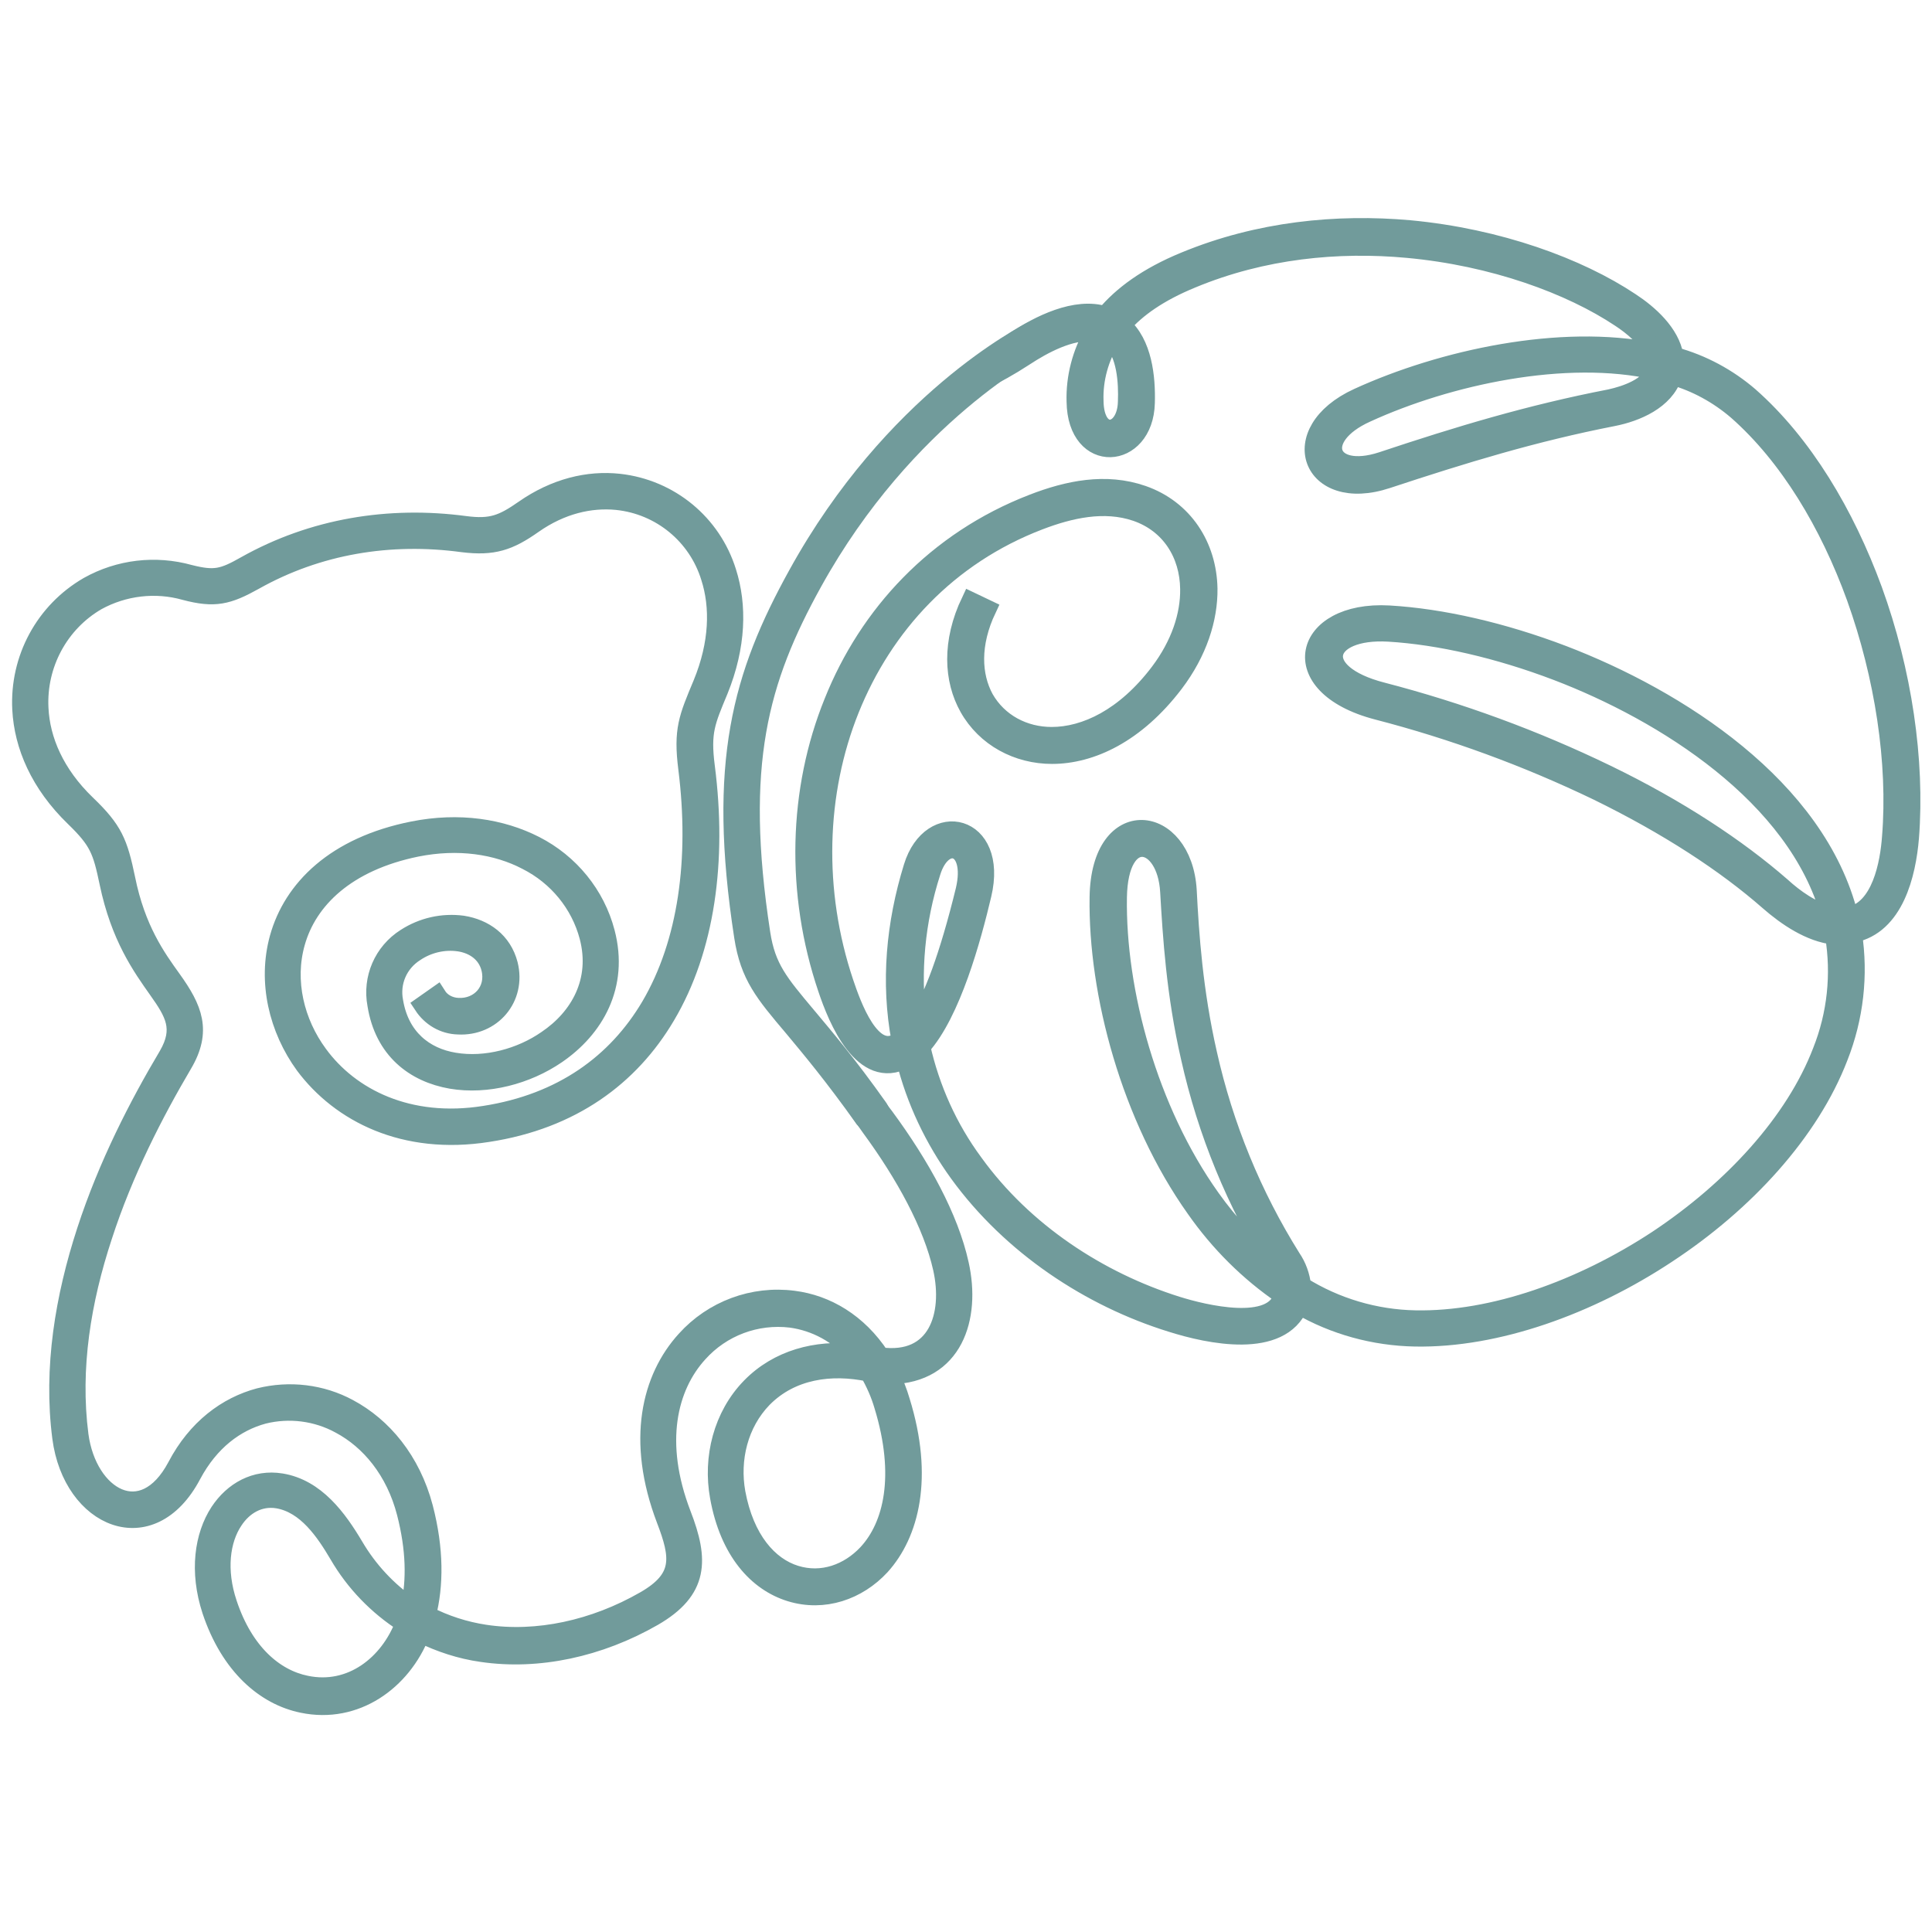
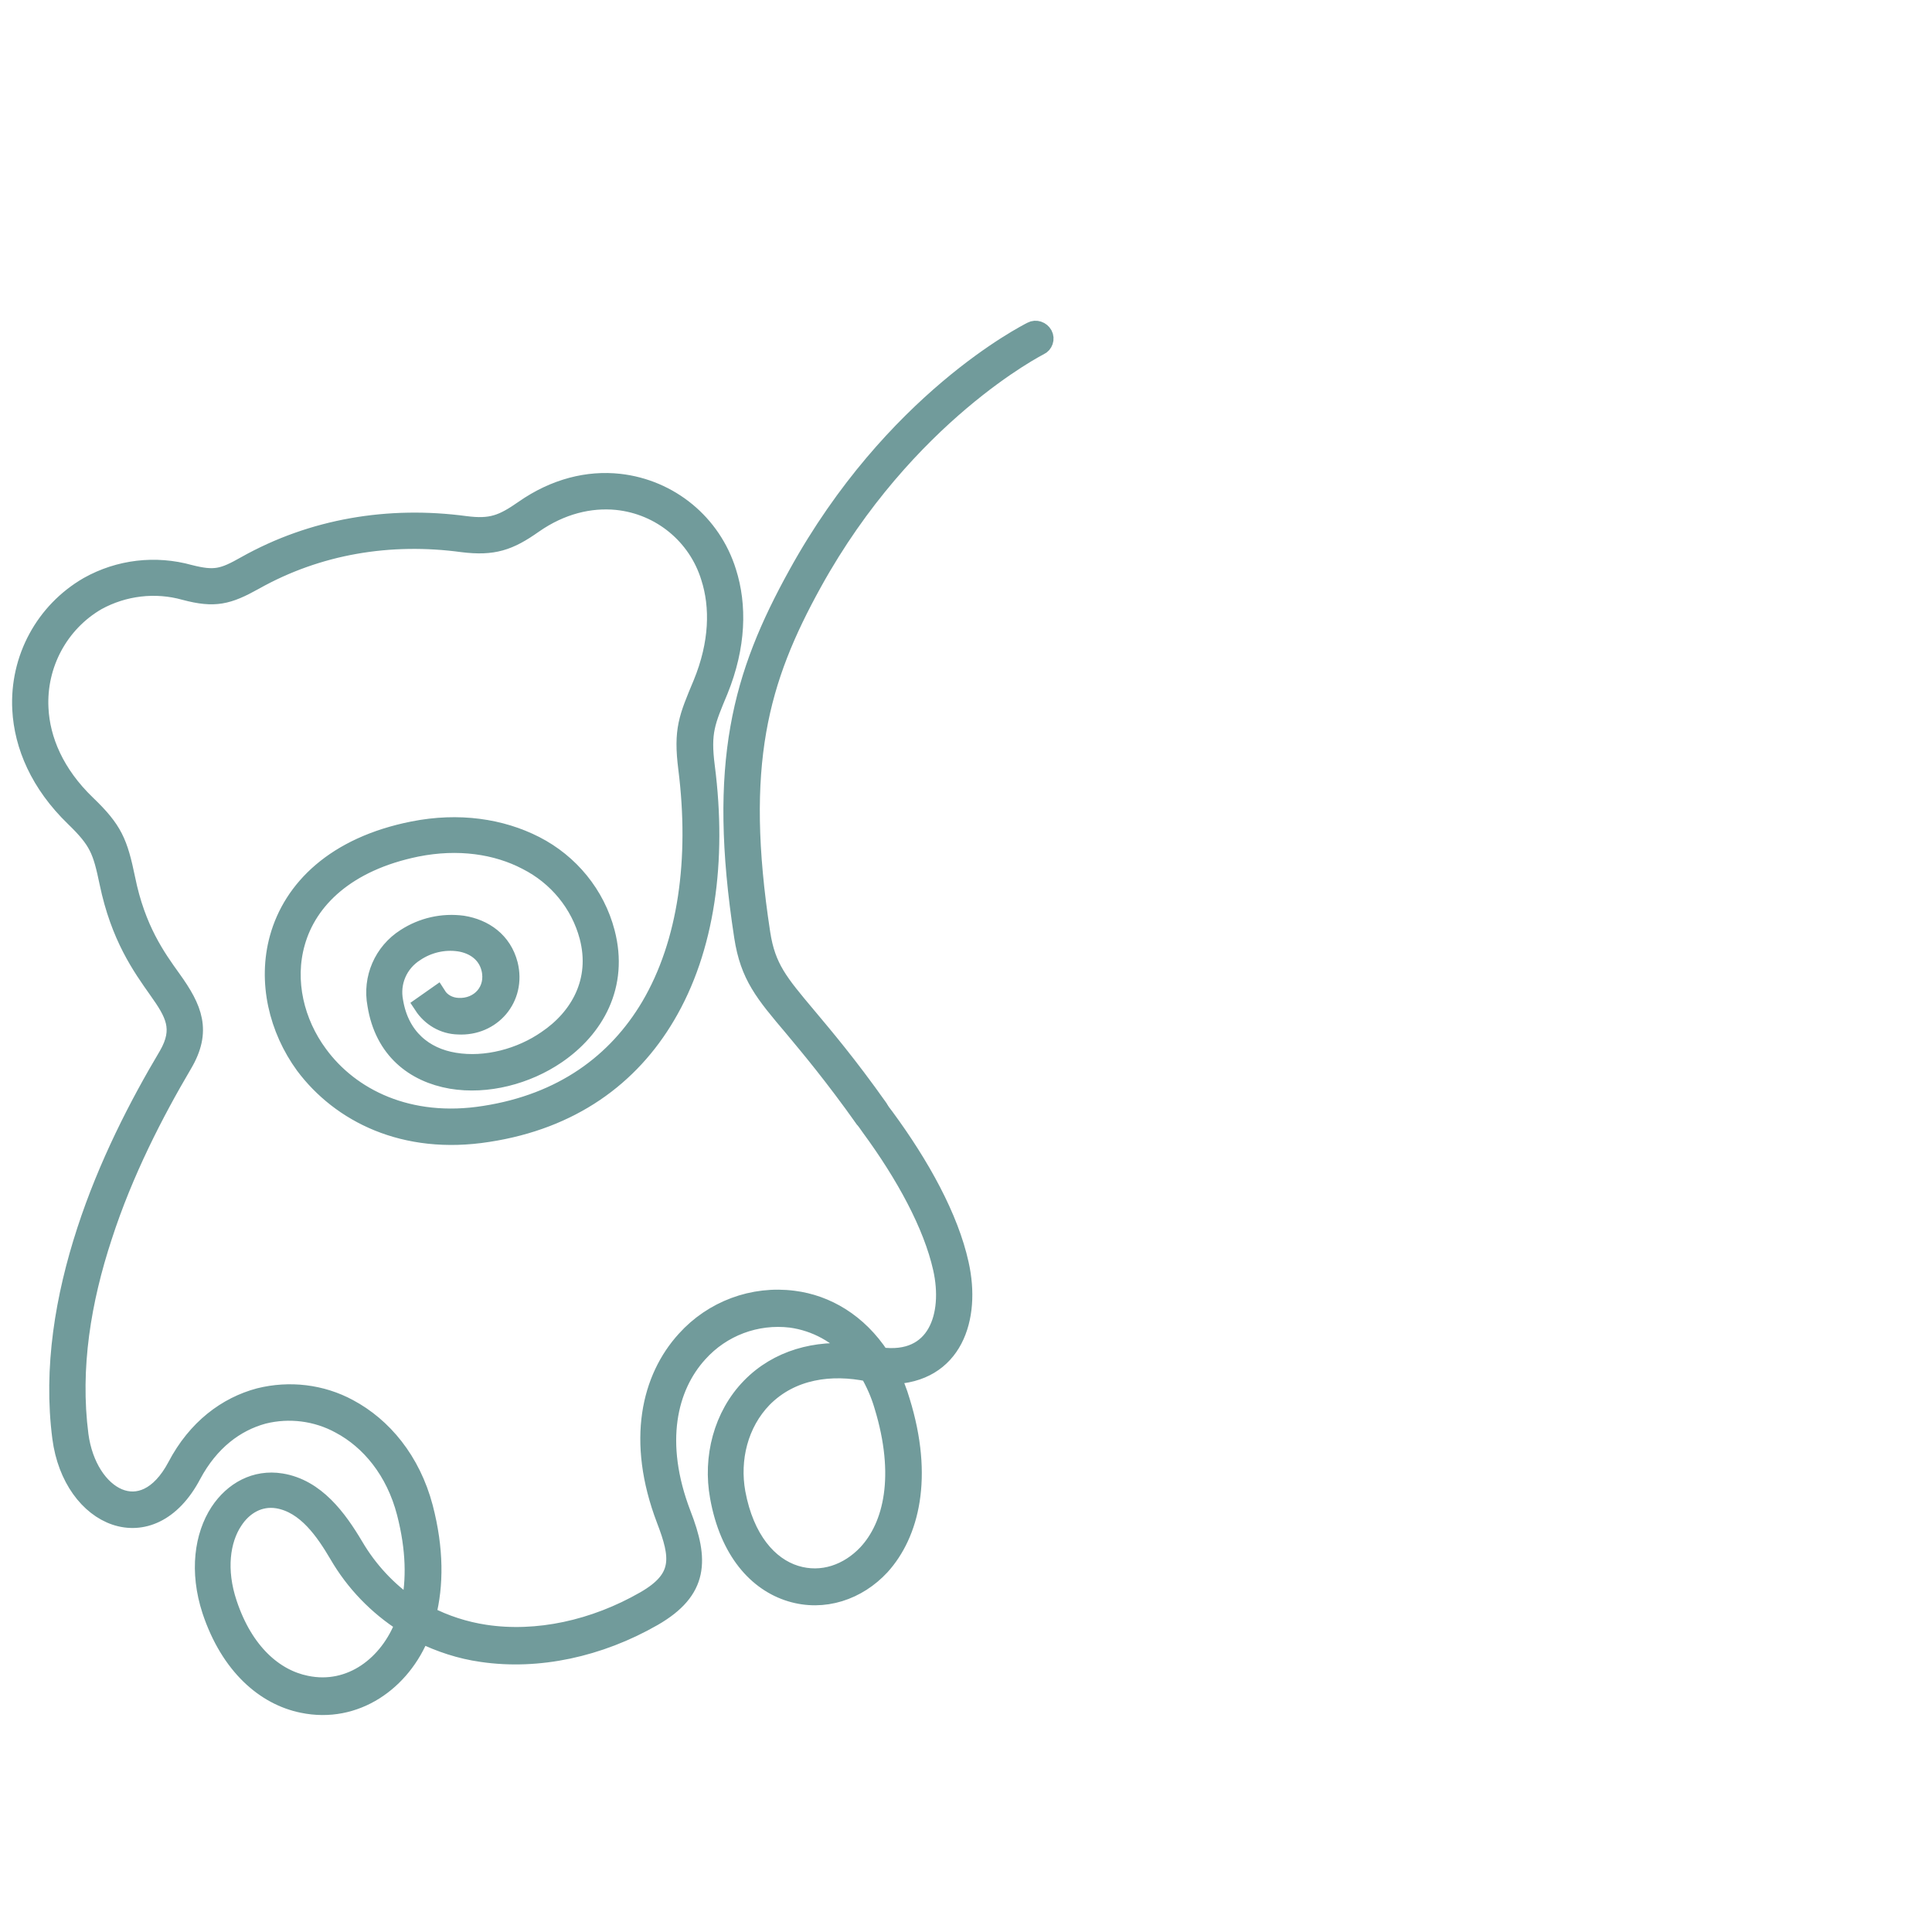
<svg xmlns="http://www.w3.org/2000/svg" version="1.1" id="Layer_1" x="0px" y="0px" viewBox="0 0 512 512" style="enable-background:new 0 0 512 512;" xml:space="preserve">
  <style type="text/css">
	.st0{fill-rule:evenodd;clip-rule:evenodd;fill:#719B9B;stroke:#719B9B;stroke-width:4.894;stroke-miterlimit:10;}
	.st1{fill:#719B9B;stroke:#719B9B;stroke-width:4.894;stroke-miterlimit:10;}
</style>
  <path class="st0" d="M115.8,263.8c1.2,1.9,3.3,3,5.6,3.1c5.7,0.3,10-4.4,8.6-10.2c-1-4.1-4.4-6.4-8.3-7c-4.1-0.6-8.3,0.4-11.7,2.7  c-4.4,2.8-6.6,7.9-5.6,13c1.6,9.6,8.1,14.7,16,16c8.3,1.4,17.6-1.1,24.5-5.9c8.6-5.8,14.2-15.5,11.1-27.3c-2.3-8.7-8.3-16-16.4-20.1  c-8-4.2-18.2-5.7-29.2-3.5c-18.6,3.8-28.8,13.8-32,25.2c-2.9,10.2-0.2,21.2,6,29.6c8.4,11.5,23.9,19.3,44,16.1  c20.6-3.2,35-13.8,43.9-28.8c9.9-16.8,12.9-39.1,9.9-63c-1.3-10.3,0.1-13.4,3.9-22.5c4.4-10.7,4.6-20.4,2.1-28.2  c-3.4-11.1-13.1-19.1-24.7-20.3c-7.1-0.7-14.8,1.1-22.1,6.2c-6.5,4.6-10.7,6-18.8,5c-19.2-2.6-38.3,0.5-55.2,10  c-7,3.9-10.5,4.8-18.4,2.7c-7.8-2.2-16.2-1.2-23.3,2.7c-10,5.8-15.9,16.8-15.3,28.4c0.4,8.4,4.2,17.4,12.5,25.4  c7.2,6.9,8.5,10.2,10.5,19.8c2.7,13.4,8.1,20.9,12.2,26.6c5.6,7.8,8.1,13.7,2.9,22.5c-7.6,12.9-15.7,28.6-21.2,45.6  c-5.6,17-8.6,34.9-6.3,52.7c2.2,16.5,16.9,25.1,25.8,8.3c5.3-10.1,13.3-16,21.9-18.3c8-2,16.5-1,23.7,2.9c9,4.8,16.6,13.8,19.9,26.3  c2.9,11.1,2.8,20.7,0.8,28.5c4.8,2.5,10.1,4.2,15.4,5c13.8,2.1,29-1.2,42.4-8.9c10.1-5.8,9.3-11.5,5.5-21.4c-8-21-3.9-37.5,5.3-47.6  c7.2-8,17.9-12,28.6-10.6c8.7,1.1,17.1,6,23,15c15,2,19.2-10.9,16.4-23.4c-2.6-11.6-9.9-24.9-19-37.3c-11.1-15.2-7.6-18.3,3.8-2.8  c9.5,12.9,17.1,26.7,19.8,39c3.2,14.3-1.6,29.1-18.3,29.4c1.1,2.2,2,4.5,2.7,6.9c6.3,20.3,2.4,35.2-5.3,43.7  c-6.1,6.6-15.1,9.7-23.9,7s-16.3-10.9-18.9-25.3c-1.9-10.4,0.9-21.5,8.3-29.1c7.3-7.5,17.5-10.1,27.6-9c-4.3-5-10.3-8.3-16.9-9.2  c-9.2-1.1-18.3,2.3-24.5,9.2c-8.1,8.9-11.7,23.7-4.4,42.7c4.7,12.1,4.7,20.1-7.6,27.2c-14.3,8.2-30.5,11.7-45.4,9.5  c-5.7-0.8-11.1-2.6-16.2-5.1c-5,12.7-17.3,21.5-31.3,18.6c-9.9-2-19.3-10-24.2-24.7c-3.4-10.4-2-19.8,2.1-26.1  c3.7-5.6,9.6-8.9,16.4-7.8c9.2,1.5,15,9.5,19.4,16.9c3.7,6.3,8.8,11.8,14.8,15.9c1.5-6.9,1.4-15.1-1.1-24.8  c-2.9-11.2-9.6-19.2-17.5-23.4c-6.2-3.4-13.5-4.3-20.3-2.6c-7.4,2-14.2,7.1-18.9,15.9c-10.9,20.7-31.8,11.7-34.6-9.8  c-2.4-18.5,0.8-37.3,6.5-54.8s13.9-33.4,21.7-46.5c4.1-7.1,1.7-11.2-2.7-17.4c-4.3-6.1-10-14-13-28.4c-1.8-8.6-2.7-11.1-9.1-17.3  c-9.2-8.9-13.5-19-14-28.6c-0.7-13.4,6.1-26,17.7-32.7c8.2-4.6,17.8-5.7,26.8-3.2c6.7,1.7,8.9,1.1,14.9-2.3  c17.8-10,38-13.3,58.2-10.6c6.9,0.9,9.9-0.3,15.5-4.2c8.3-5.8,17.1-7.9,25.3-7c13.4,1.5,24.6,10.7,28.6,23.6  c2.8,8.8,2.6,19.6-2.2,31.4c-3.4,8.2-4.7,10.9-3.5,20.2c3.2,24.9,0,48.3-10.5,66c-9.5,16.1-25,27.6-47.2,31  c-22.2,3.5-39.1-5.2-48.6-17.9c-7-9.6-10-22.1-6.8-33.7c3.6-13,14.9-24.4,35.6-28.5c12.1-2.4,23.3-0.7,32.3,3.9  c9.2,4.7,16.1,13.1,18.7,23.1c3.7,14.1-2.9,25.5-13,32.4c-7.9,5.4-18.4,8.2-27.9,6.6c-9.8-1.7-17.9-7.9-19.8-19.9  c-1.3-6.9,1.7-13.9,7.7-17.7c4.5-2.9,9.8-4.1,15.1-3.4c5.7,0.9,10.6,4.3,12.2,10.5c2.2,8.9-4.5,16.6-13.4,16.1  c-3.8-0.1-7.2-2.1-9.3-5.3L115.8,263.8L115.8,263.8z M107.2,430.2c-7.2-4.6-13.2-10.8-17.5-18.2c-3.6-6.1-8.5-13.4-16.1-14.7  c-4.9-0.8-9.1,1.7-11.7,5.7c-3.4,5.1-4.5,13.1-1.5,22c4.3,12.9,12.3,19.8,20.7,21.5C93,449,103.1,441.1,107.2,430.2L107.2,430.2z   M234.1,372.5c-0.9-3.1-2.2-6-3.8-8.8c-10-2.1-20.6-0.7-28.1,6.9c-6.4,6.6-8.7,16.1-7.1,25c2.3,12.4,8.6,19.5,15.7,21.7  c7.1,2.2,14.1-0.4,19-5.6C236.6,404.4,239.8,391.1,234.1,372.5L234.1,372.5z" />
-   <path class="st0" d="M268.9,90.3c6.4-4.2,16.1-9.2,24-6.7c4.4-5.3,11.1-10.3,21.1-14.4c19.6-8.1,40.3-10.1,59.5-8.4  c23.6,2.2,44.8,10,58.6,19.2c4.9,3.2,10.6,8.3,11.6,14.4c7.4,2,14.2,5.7,19.9,10.6c14.3,12.6,25.4,31.2,32.8,51.4  c7.8,21.5,11.3,45.1,9.7,65.6c-0.8,9.6-4,23.2-15.1,25.4c1.7,11,0.4,22.3-3.7,32.7c-7.6,19.8-24.8,38.6-45.5,52.2  c-20.7,13.7-45.2,22.5-66.8,22.1c-10.8-0.2-21.4-3.1-30.7-8.5c-5,11.9-24,7.8-33.8,4.7c-21.7-6.7-42.5-20.5-56.4-39.6  c-6.6-9.1-11.5-19.4-14.2-30.3c-11.2,6-18-10.6-20.7-18.7c-8.6-25.4-7.8-52.7,1.6-75.9c9.3-23.3,27.3-42.8,52.9-52.7  c9.3-3.6,19.3-5.7,29.1-2.3c10.9,3.8,17.2,13.6,17.4,24.9c0.1,7.9-2.7,16.8-9,25.1C301,194.5,289.1,200,278.8,200  c-9.1,0-17.6-4.5-22.1-12.5c-4.1-7.3-4.7-17.3,0.5-28.2l4.4,2.1c-4.4,9.3-4,17.6-0.7,23.7c3.7,6.5,10.5,10,17.8,10  c8.9,0,19.4-4.9,28.5-16.9c5.6-7.4,8.1-15.2,8-22.1c-0.1-9.3-5.1-17.3-14.1-20.4c-8.5-2.9-17.6-0.8-25.7,2.3  c-24.3,9.3-41.2,27.8-50.1,49.9c-8.9,22.1-9.7,48.2-1.5,72.6c1.8,5.3,7.2,21.1,14.9,15.2c-2.9-15.4-1.4-31,3.2-45.9  c4.8-15.7,22.9-11.6,18.4,7.3c-2.7,11.4-8.1,31.4-16.2,40.3c2.5,11.1,7.2,21.6,14,30.8c13.2,18.3,33.1,31.3,53.8,37.8  c7,2.2,25.7,6.8,28.1-2.7c-9.1-6.2-16.9-14-23.2-23c-17.2-24.2-26-57-25.6-82.6c0.4-25,22.3-22.3,23.5-1.7  c0.6,11.7,1.6,26.6,5.4,43.3c4.3,19.2,11.8,37.5,22.2,54.1c1.5,2.2,2.4,4.7,2.7,7.4c9,5.6,19.4,8.7,30.1,8.9  c20.6,0.4,44-8,64.1-21.2c19.9-13.2,36.4-31.1,43.6-49.9c3.9-9.8,5-20.4,3.3-30.7c-6.4-0.7-12.6-4.9-17.4-9.1  c-11.4-10-26.7-20-45.3-29.1c-18.7-9-38.3-16.2-58.4-21.4c-25.3-6.6-19.9-26.7,3.1-25.4c13.9,0.8,30.1,4.5,46.1,10.6  c30.3,11.6,67.3,35.1,75.8,69.3c8.5-1.7,10.7-14,11.2-21c1.6-19.7-1.9-42.6-9.4-63.5c-7.1-19.6-17.8-37.4-31.4-49.4  c-5-4.3-10.8-7.5-17.1-9.3c-2.1,6.5-9.7,9.7-15.8,10.9c-21,4.1-39.6,9.8-59.9,16.5c-20.2,6.7-27.6-12.6-7.7-21.7  c22.3-10.2,53.7-17,78.3-12c-1.7-3.7-5.6-6.9-8.8-9c-13.2-8.8-33.6-16.3-56.4-18.4c-18.4-1.7-38.3,0.2-57.1,8  c-8.8,3.6-14.7,7.8-18.6,12.3c5.6,4.8,6.5,13.8,6.3,20.6c-0.4,15.3-18.3,16.6-18.5-0.4c-0.2-6.4,1.5-12.8,4.7-18.3  c-6-0.8-13.5,3.3-18.2,6.4C254.4,105.7,251,102.1,268.9,90.3z M294.4,89.9c-3,4.9-4.6,10.6-4.4,16.3c0.1,10.6,8.5,9.2,8.7,0.3  C298.9,101.5,298.5,93.6,294.4,89.9L294.4,89.9z M438.7,98.2c-23.8-5.4-55,1.4-76.6,11.3c-14.2,6.4-10.3,17.4,4.1,12.7  c20.4-6.8,39.3-12.5,60.5-16.6C430.8,104.7,437.1,102.6,438.7,98.2L438.7,98.2z M485,242.5c-8.8-31.8-44.1-53.8-72.4-64.6  c-15.5-5.9-31.2-9.5-44.6-10.3c-17.3-1-20.8,10.8-1.6,15.7c20.4,5.3,40.3,12.6,59.3,21.8c19,9.2,34.7,19.6,46.4,29.8  C475.6,238.1,480.2,241.4,485,242.5L485,242.5z M338.2,335.9c-10.7-17.1-18.4-35.9-22.8-55.6c-3.9-17-4.8-32.1-5.5-44  c-0.8-14.4-13.4-17.2-13.7,1.5c-0.4,24.8,8.1,56.4,24.7,79.7C325.8,324.4,331.6,330.6,338.2,335.9z M255.7,235.9  c2.9-12.3-5.9-14.6-8.9-4.7c-4.1,12.8-5.4,26.3-3.7,39.7C247.2,264.6,251.4,253.5,255.7,235.9z" />
  <path class="st1" d="M230.9,297.5c-0.7,0-1.4-0.4-1.9-1c-8.1-11.4-14.3-18.8-18.8-24.2c-7.7-9.1-11.6-13.7-13.2-24.1  c-7.1-46.1-0.4-69.3,14.3-95.9c25.4-46.1,60.6-63.8,62.1-64.6c1.1-0.6,2.5-0.1,3.1,1c0.6,1.1,0.1,2.5-1,3c0,0,0,0,0,0  c-0.4,0.2-35.4,18-60.1,62.7c-14.2,25.7-20.6,48.1-13.7,93c1.4,9.1,4.8,13.1,12.1,21.8c4.6,5.5,10.9,12.9,19.1,24.5  c0.7,1,0.5,2.4-0.5,3.2c0,0,0,0,0,0C231.9,297.4,231.4,297.5,230.9,297.5z" />
</svg>